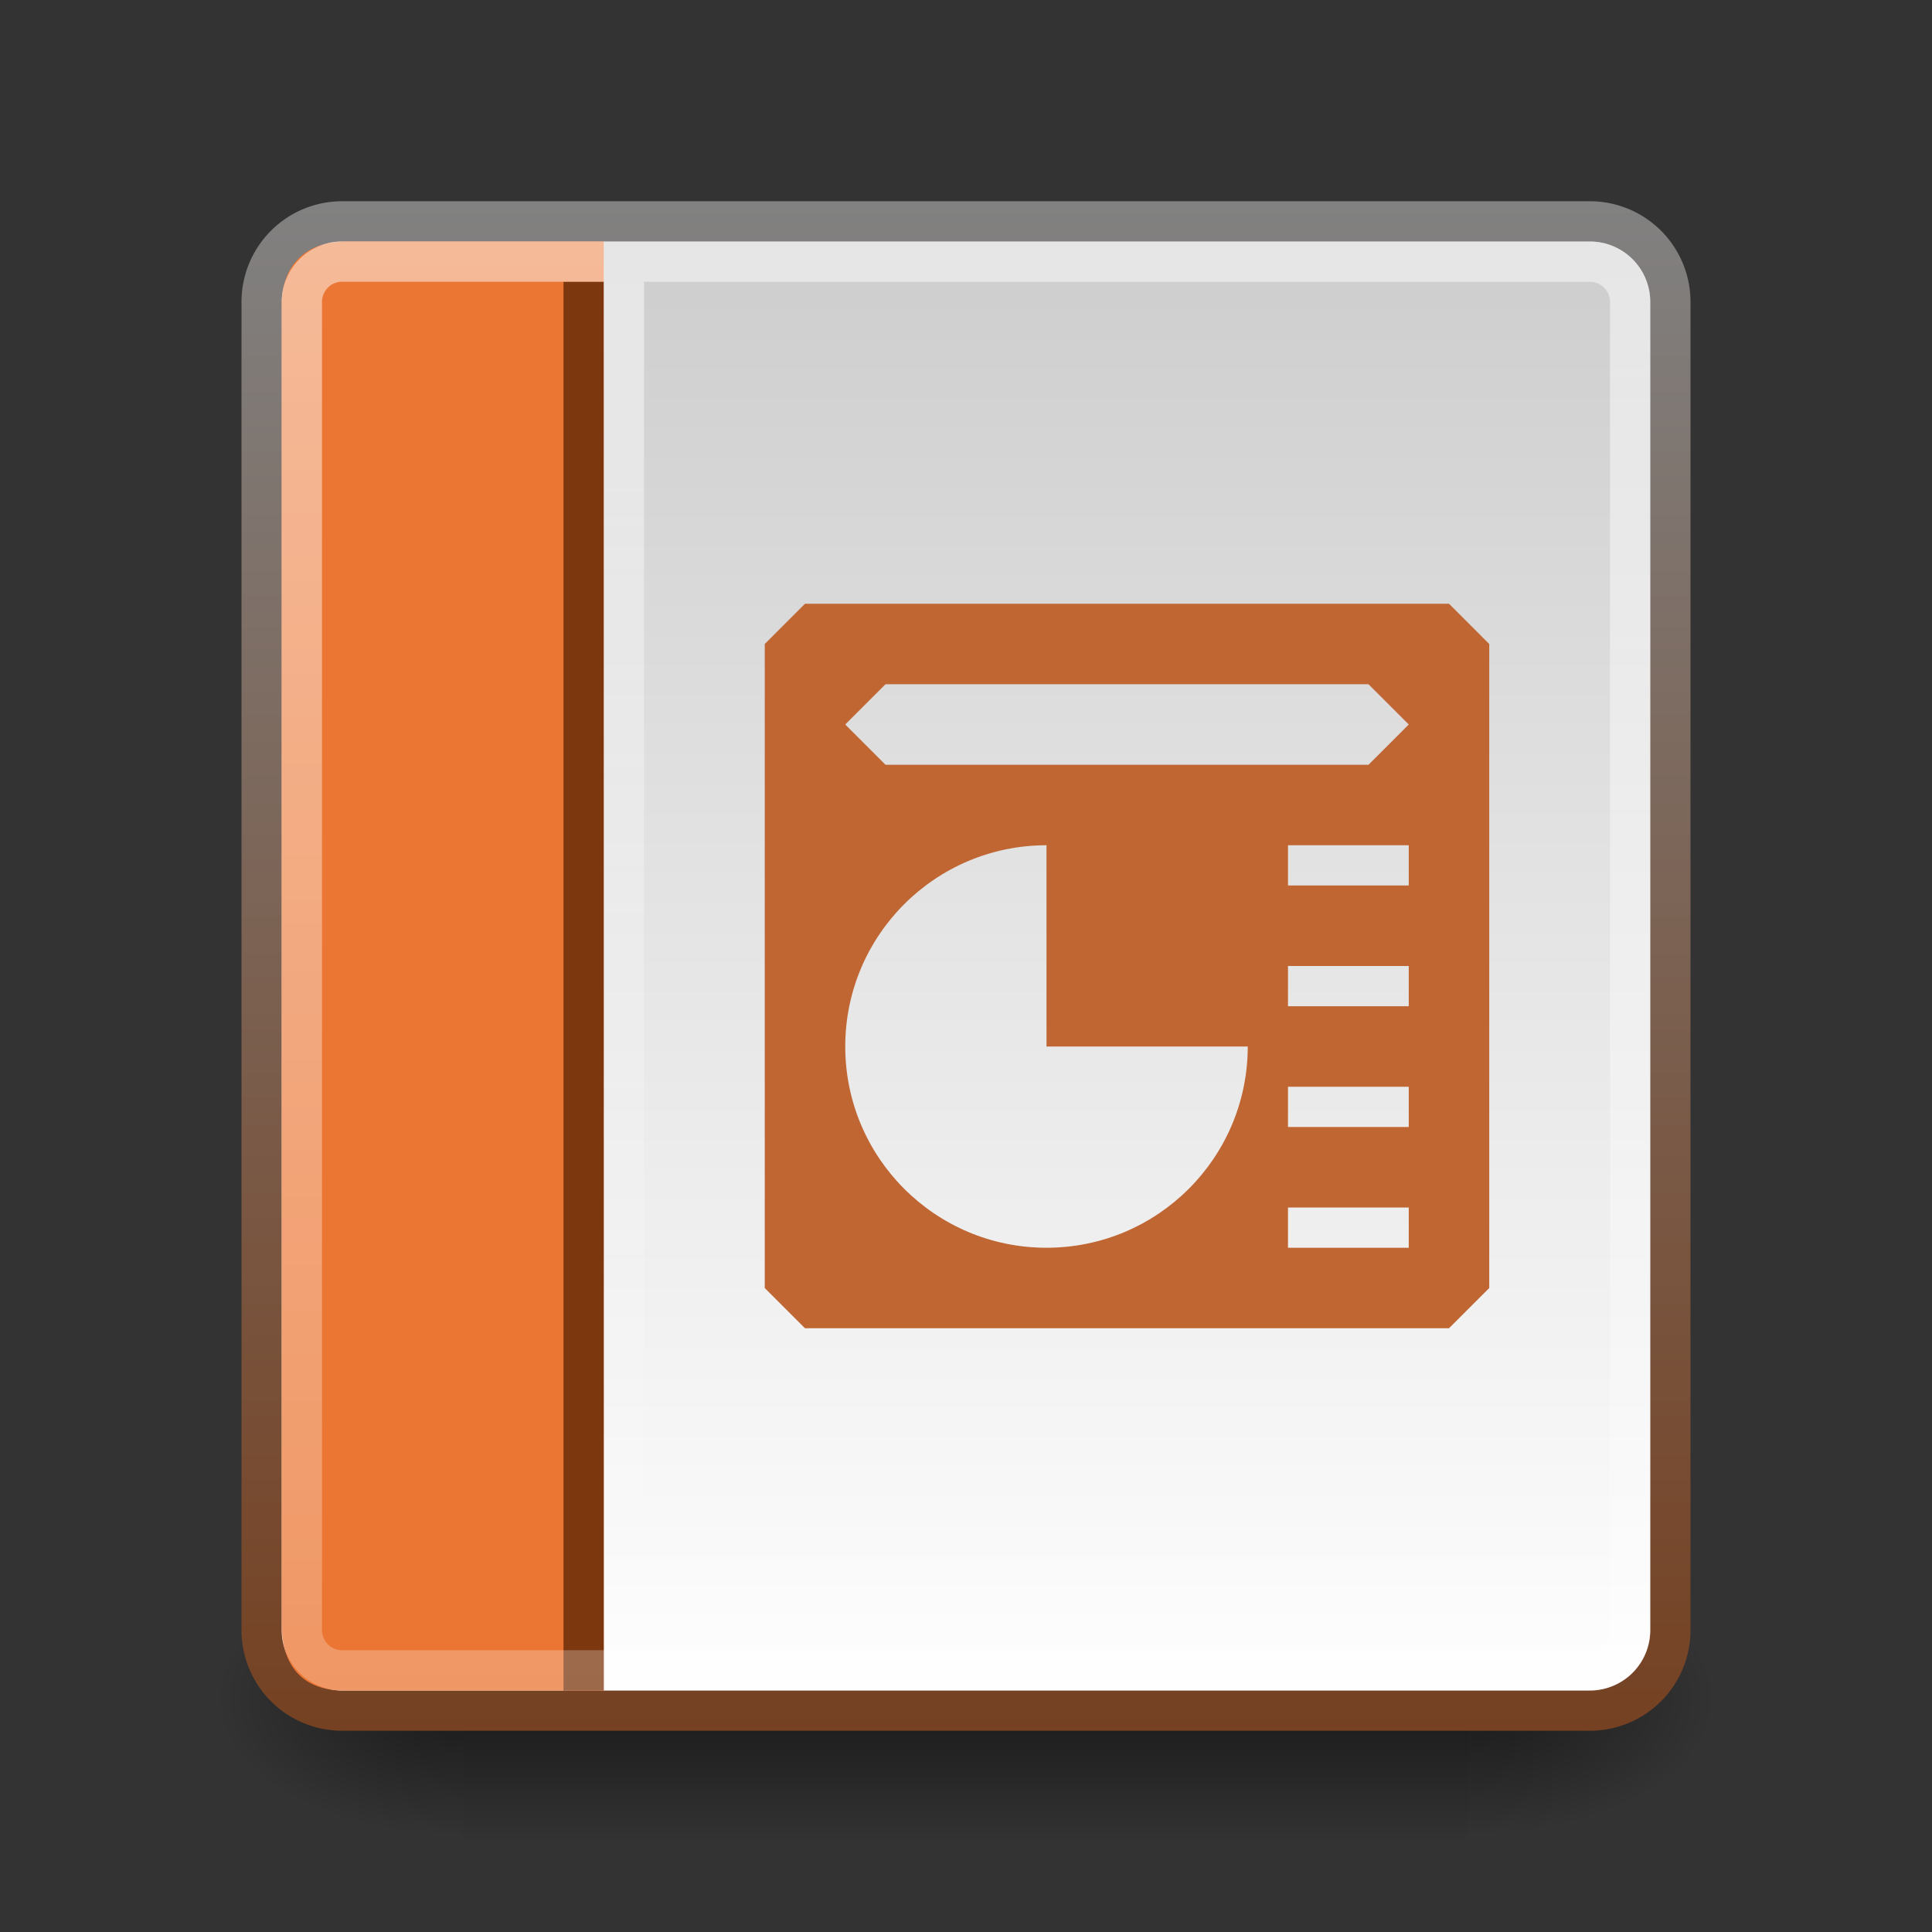
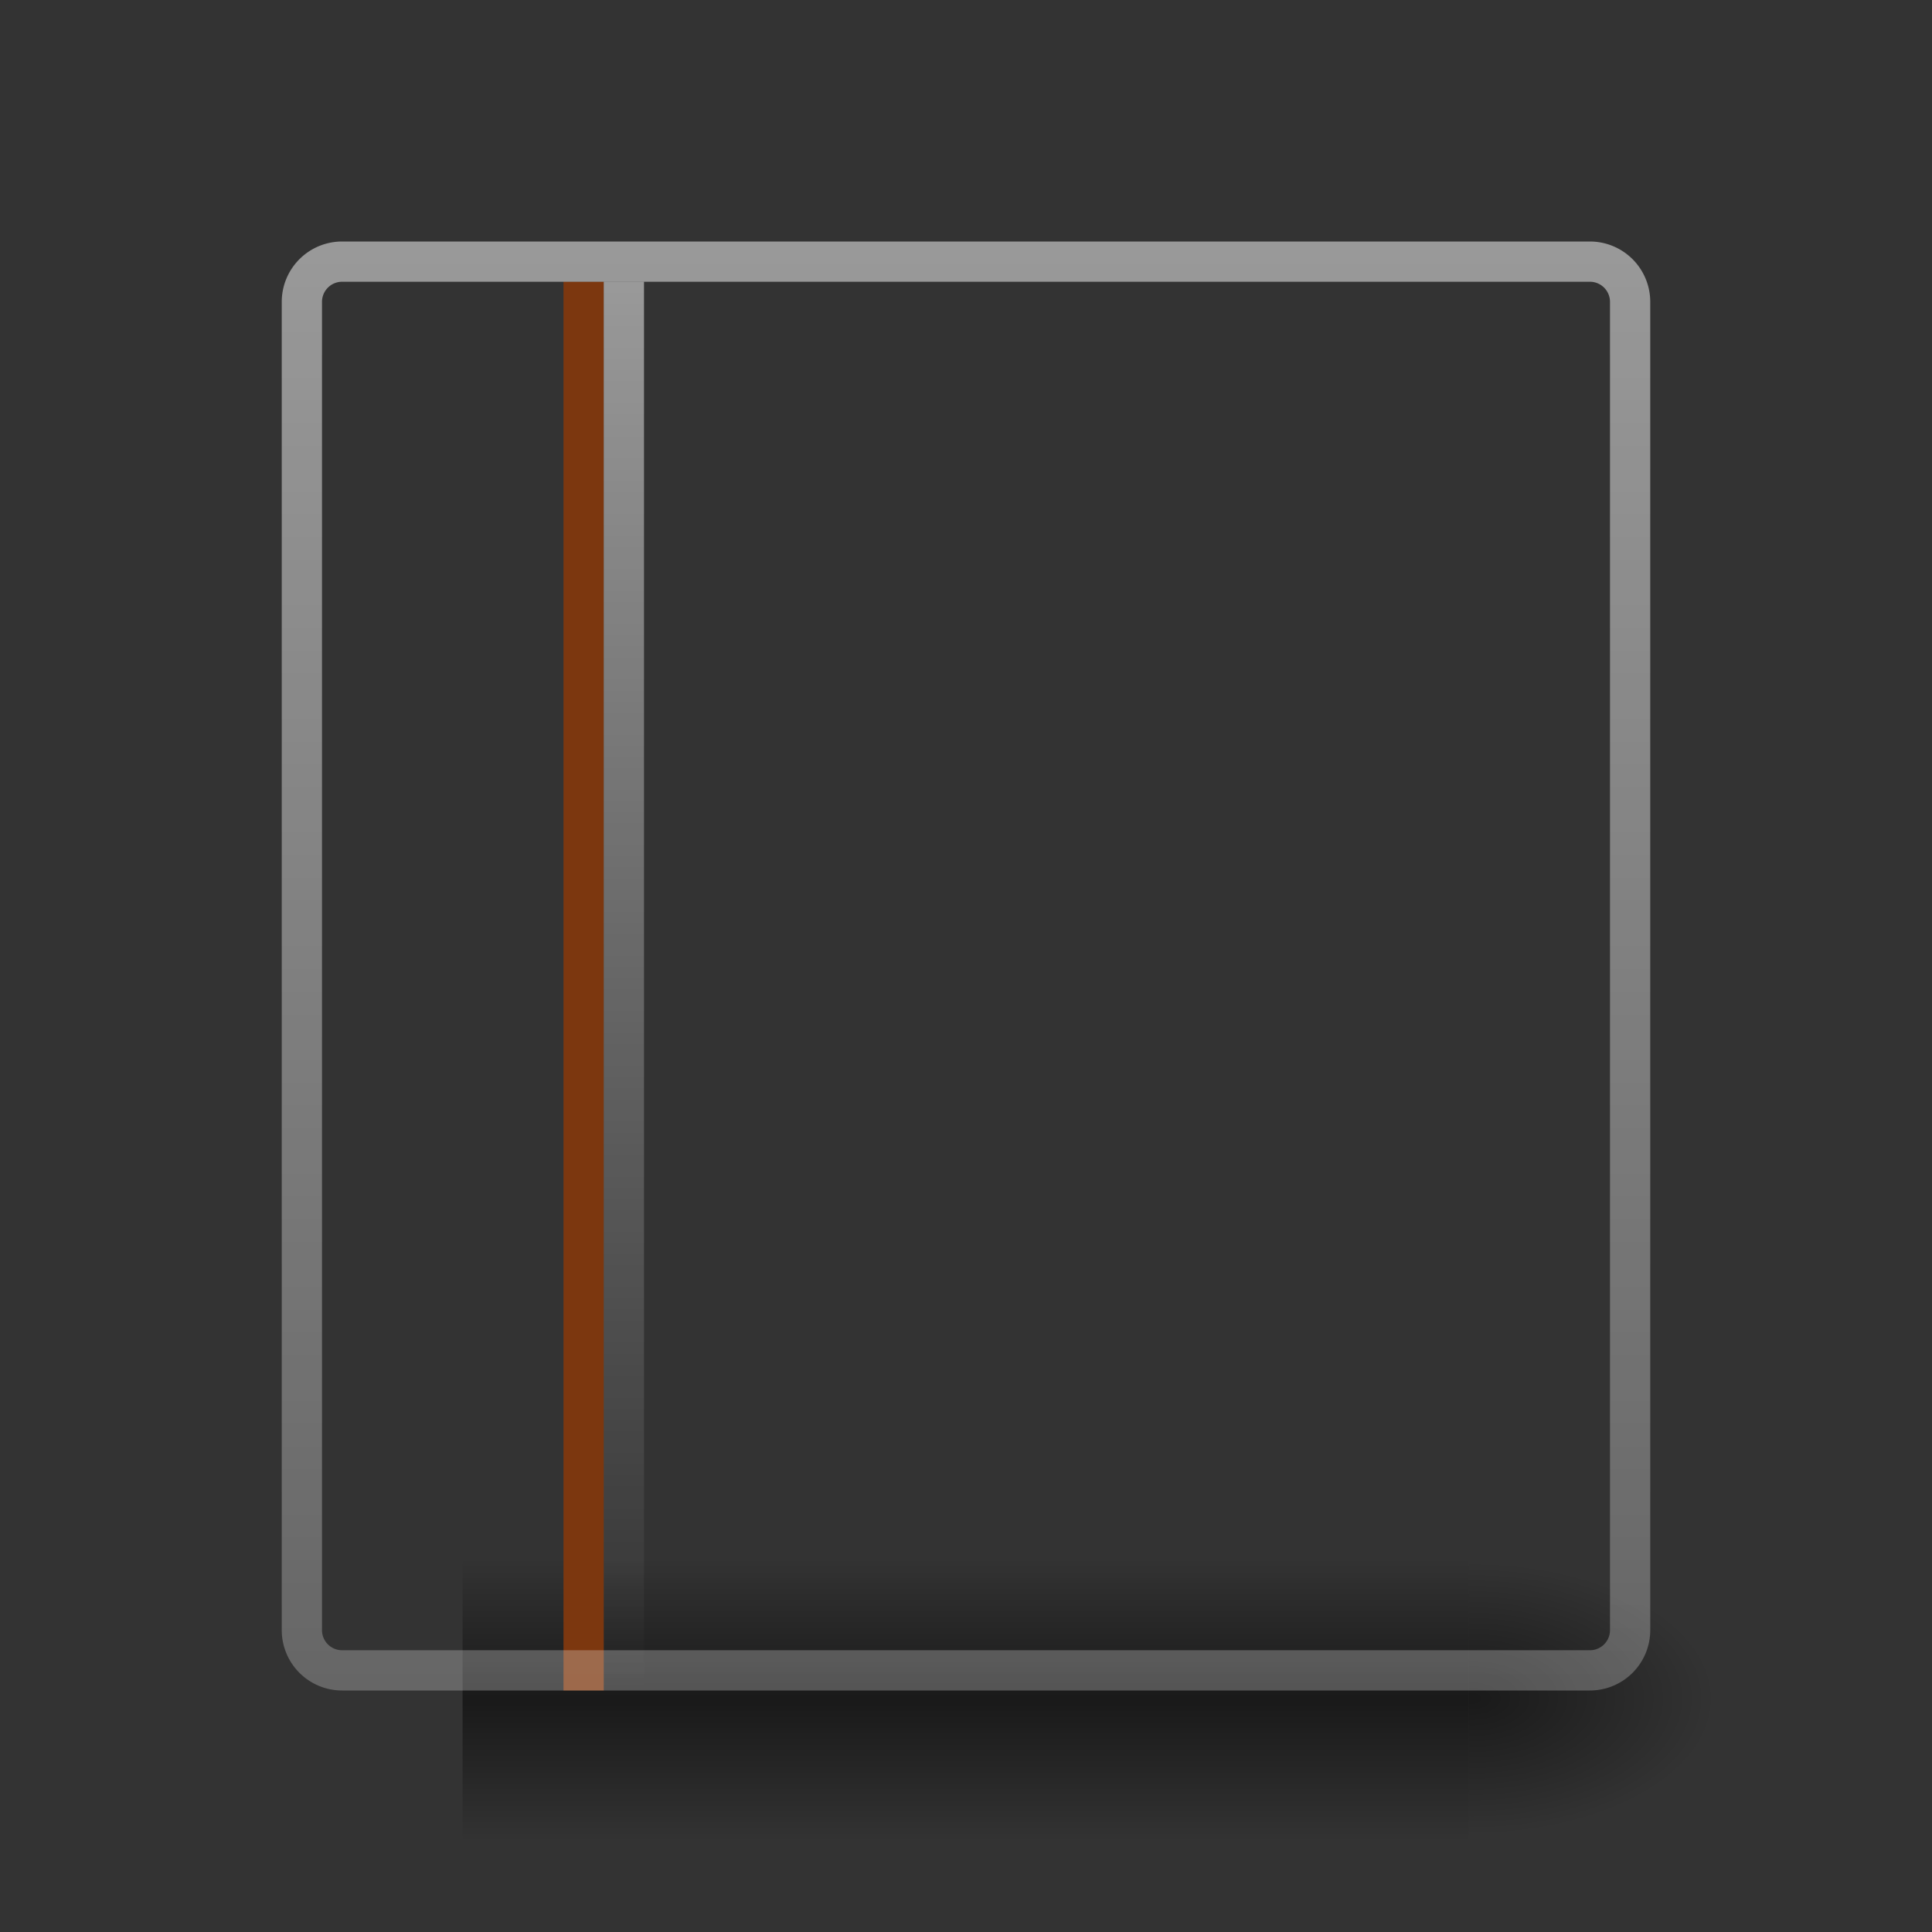
<svg xmlns="http://www.w3.org/2000/svg" xmlns:ns1="http://www.inkscape.org/namespaces/inkscape" xmlns:ns2="http://sodipodi.sourceforge.net/DTD/sodipodi-0.dtd" xmlns:xlink="http://www.w3.org/1999/xlink" viewBox="0 0 48 48" id="svg2" version="1.1" ns1:version="0.48.4 r9939" width="100%" height="100%" ns2:docname="libreoffice-impress.svg">
  <rect x="0" y="0" width="48" height="48" fill="#333333" stroke="none" />
  <ns2:namedview pagecolor="#ffffff" bordercolor="#666666" borderopacity="1" objecttolerance="10" gridtolerance="10" guidetolerance="10" ns1:pageopacity="0" ns1:pageshadow="2" ns1:window-width="1280" ns1:window-height="976" id="namedview76" showgrid="true" ns1:zoom="10.05663" ns1:cx="42.54187" ns1:cy="32.917213" ns1:window-x="0" ns1:window-y="24" ns1:window-maximized="1" ns1:current-layer="svg2" showguides="true" ns1:guide-bbox="true">
    <ns1:grid type="xygrid" id="grid3032" />
  </ns2:namedview>
  <defs id="defs4">
    <linearGradient id="linearGradient3866">
      <stop style="stop-color:#818181;stop-opacity:1;" offset="0" id="stop3868" />
      <stop style="stop-color:#754122;stop-opacity:1;" offset="1" id="stop3870" />
    </linearGradient>
    <linearGradient id="linearGradient3853">
      <stop id="stop3855" offset="0" style="stop-color:#ffffff;stop-opacity:1;" />
      <stop id="stop3857" offset="1" style="stop-color:#ffffff;stop-opacity:0;" />
    </linearGradient>
    <linearGradient id="linearGradient5060">
      <stop offset="0" id="stop7" />
      <stop offset="1" stop-opacity="0" id="stop9" />
    </linearGradient>
    <linearGradient gradientUnits="userSpaceOnUse" id="linearGradient3127" x2="0" y1="38.719" y2="45.762">
      <stop offset="0" stop-opacity="0" id="stop12" />
      <stop offset=".5" id="stop14" />
      <stop offset="1" stop-opacity="0" id="stop16" />
    </linearGradient>
    <linearGradient gradientUnits="userSpaceOnUse" id="linearGradient3157-5" x1="-42.696" x2="-5.843" gradientTransform="matrix(0,-1,-1,0,1.6172605e-8,-1.5826913e-8)">
      <stop offset="0" stop-color="#fff" id="stop19" />
      <stop offset="1" stop-color="#cdcdcd" id="stop21" />
    </linearGradient>
    <linearGradient gradientUnits="userSpaceOnUse" id="linearGradient998" x1="6" x2="42" y2="-23" y1="-23">
      <stop offset="0" stop-color="#fff" id="stop24" />
      <stop offset="1" stop-color="#fff" stop-opacity="0" id="stop26" style="stop-color:#ffffff;stop-opacity:0.5" />
    </linearGradient>
    <radialGradient cx="605.714" cy="486.648" gradientTransform="matrix(.062,0,0,.029,1.637,28.086)" gradientUnits="userSpaceOnUse" id="radialGradient3129" r="117.143" xlink:href="#linearGradient5060" />
    <radialGradient cx="605.714" cy="486.648" gradientTransform="matrix(-.062,0,0,.029,46.532,28.086)" gradientUnits="userSpaceOnUse" id="radialGradient3131" r="117.143" xlink:href="#linearGradient5060" />
    <linearGradient ns1:collect="always" xlink:href="#linearGradient3866" id="linearGradient3872" x1="-5" y1="-21" x2="-43" y2="-21" gradientUnits="userSpaceOnUse" gradientTransform="matrix(0,-1,-1,0,1.6172605e-8,-1.5826913e-8)" />
    <linearGradient ns1:collect="always" xlink:href="#linearGradient3853" id="linearGradient3838" gradientUnits="userSpaceOnUse" gradientTransform="translate(2,0)" x1="13" y1="7" x2="13" y2="42" />
  </defs>
  <g transform="matrix(.833,0,0,1,3.928,0)" id="g40">
    <path d="m9.081,38.719h30.006v7.043h-30.006z" id="path42" fill="url(#linearGradient3127)" opacity=".5" />
    <path d="m39.087,38.719v7.043c3.2.013 7.736-1.578 7.736-3.522s-3.571-3.521-7.736-3.521z" id="path44" fill="url(#radialGradient3129)" opacity=".5" />
-     <path d="m9.081,38.719v7.043c-3.2.013-7.736-1.578-7.736-3.522s3.571-3.521 7.736-3.521z" id="path46" fill="url(#radialGradient3131)" opacity=".5" />
  </g>
-   <path d="m 41.5,40.5 0,-33 a 2,2 0 0 0 -2,-2 l -31,-6e-7 A 2,2 0 0 0 6.5,7.5 L 6.5,40.5 a 2,2 0 0 0 2,2 l 31,0 a 2,2 0 0 0 2,-2" id="path48" style="fill:url(#linearGradient3157-5);stroke:url(#linearGradient3872);stroke-linecap:round;stroke-linejoin:round" ns1:connector-curvature="0" />
-   <path id="path3034" d="M 15,6 8.618,6 C 7.514,6 7,6.659 7,7.573 L 7,40.369 C 7,41.388 7.521,42 8.538,42 L 15,42" style="color:#000000;fill:#eb7532;fill-opacity:1;fill-rule:nonzero;stroke:none;stroke-width:1;marker:none;visibility:visible;display:inline;overflow:visible;enable-background:accumulate" ns1:connector-curvature="0" ns2:nodetypes="cssssc" />
  <path style="color:#000000;fill:#7c370f;fill-opacity:1;fill-rule:nonzero;stroke:none;stroke-width:1;marker:none;visibility:visible;display:inline;overflow:visible;enable-background:accumulate" d="m 14,7 1,0 0,35 -1,0 z" id="rect3859" ns1:connector-curvature="0" />
  <path style="opacity:0.5;color:#000000;fill:url(#linearGradient3838);fill-opacity:1;fill-rule:nonzero;stroke:none;stroke-width:1;marker:none;visibility:visible;display:inline;overflow:visible;enable-background:accumulate" d="m 15,7 1,0 0,35 -1,0 z" id="rect3843" ns1:connector-curvature="0" />
  <path d="m7.5-40.5h33a1,1 0 0,1 1,1v31a1,1 0 0,1 -1,1h-33a1,1 0 0,1 -1-1v-31a1,1 0 0,1 1-1" id="path62" style="opacity:0.5;stroke:url(#linearGradient998)" transform="matrix(0,1,-1,0,0,0)" stroke-linejoin="round" stroke-linecap="round" stroke="url(#linearGradient998)" fill="none" />
  <g clip-path="none" clip-rule="nonzero" id="g8309" transform="matrix(0.245,0,0,0.245,50.197,-33.078)" />
-   <path id="path3876" style="color:black;fill:#bf6633;fill-opacity:1;fill-rule:evenodd;stroke:none;stroke-width:1;marker:none;visibility:visible;display:inline;overflow:visible;enable-background:accumulate" d="m 32,30 3,0 0,1 -3,0 z m 0,-9 3,0 0,1 -3,0 z m 0,3 3,0 0,1 -3,0 z m 0,3 3,0 0,1 -3,0 z m -6,-6 c -2.761,0 -5,2.239 -5,5 0,2.761 2.239,5 5,5 2.761,0 5,-2.239 5,-5 l -5,0 z m -4,-4 12,0 1,1 -1,1 -12,0 -1,-1 z m -3,-1 1,-1 16,0 1,1 0,16 -1,1 -16,0 -1,-1 z" ns1:connector-curvature="0" ns2:nodetypes="cccccccccccccccccccccssccccccccccccccccccc" />
</svg>